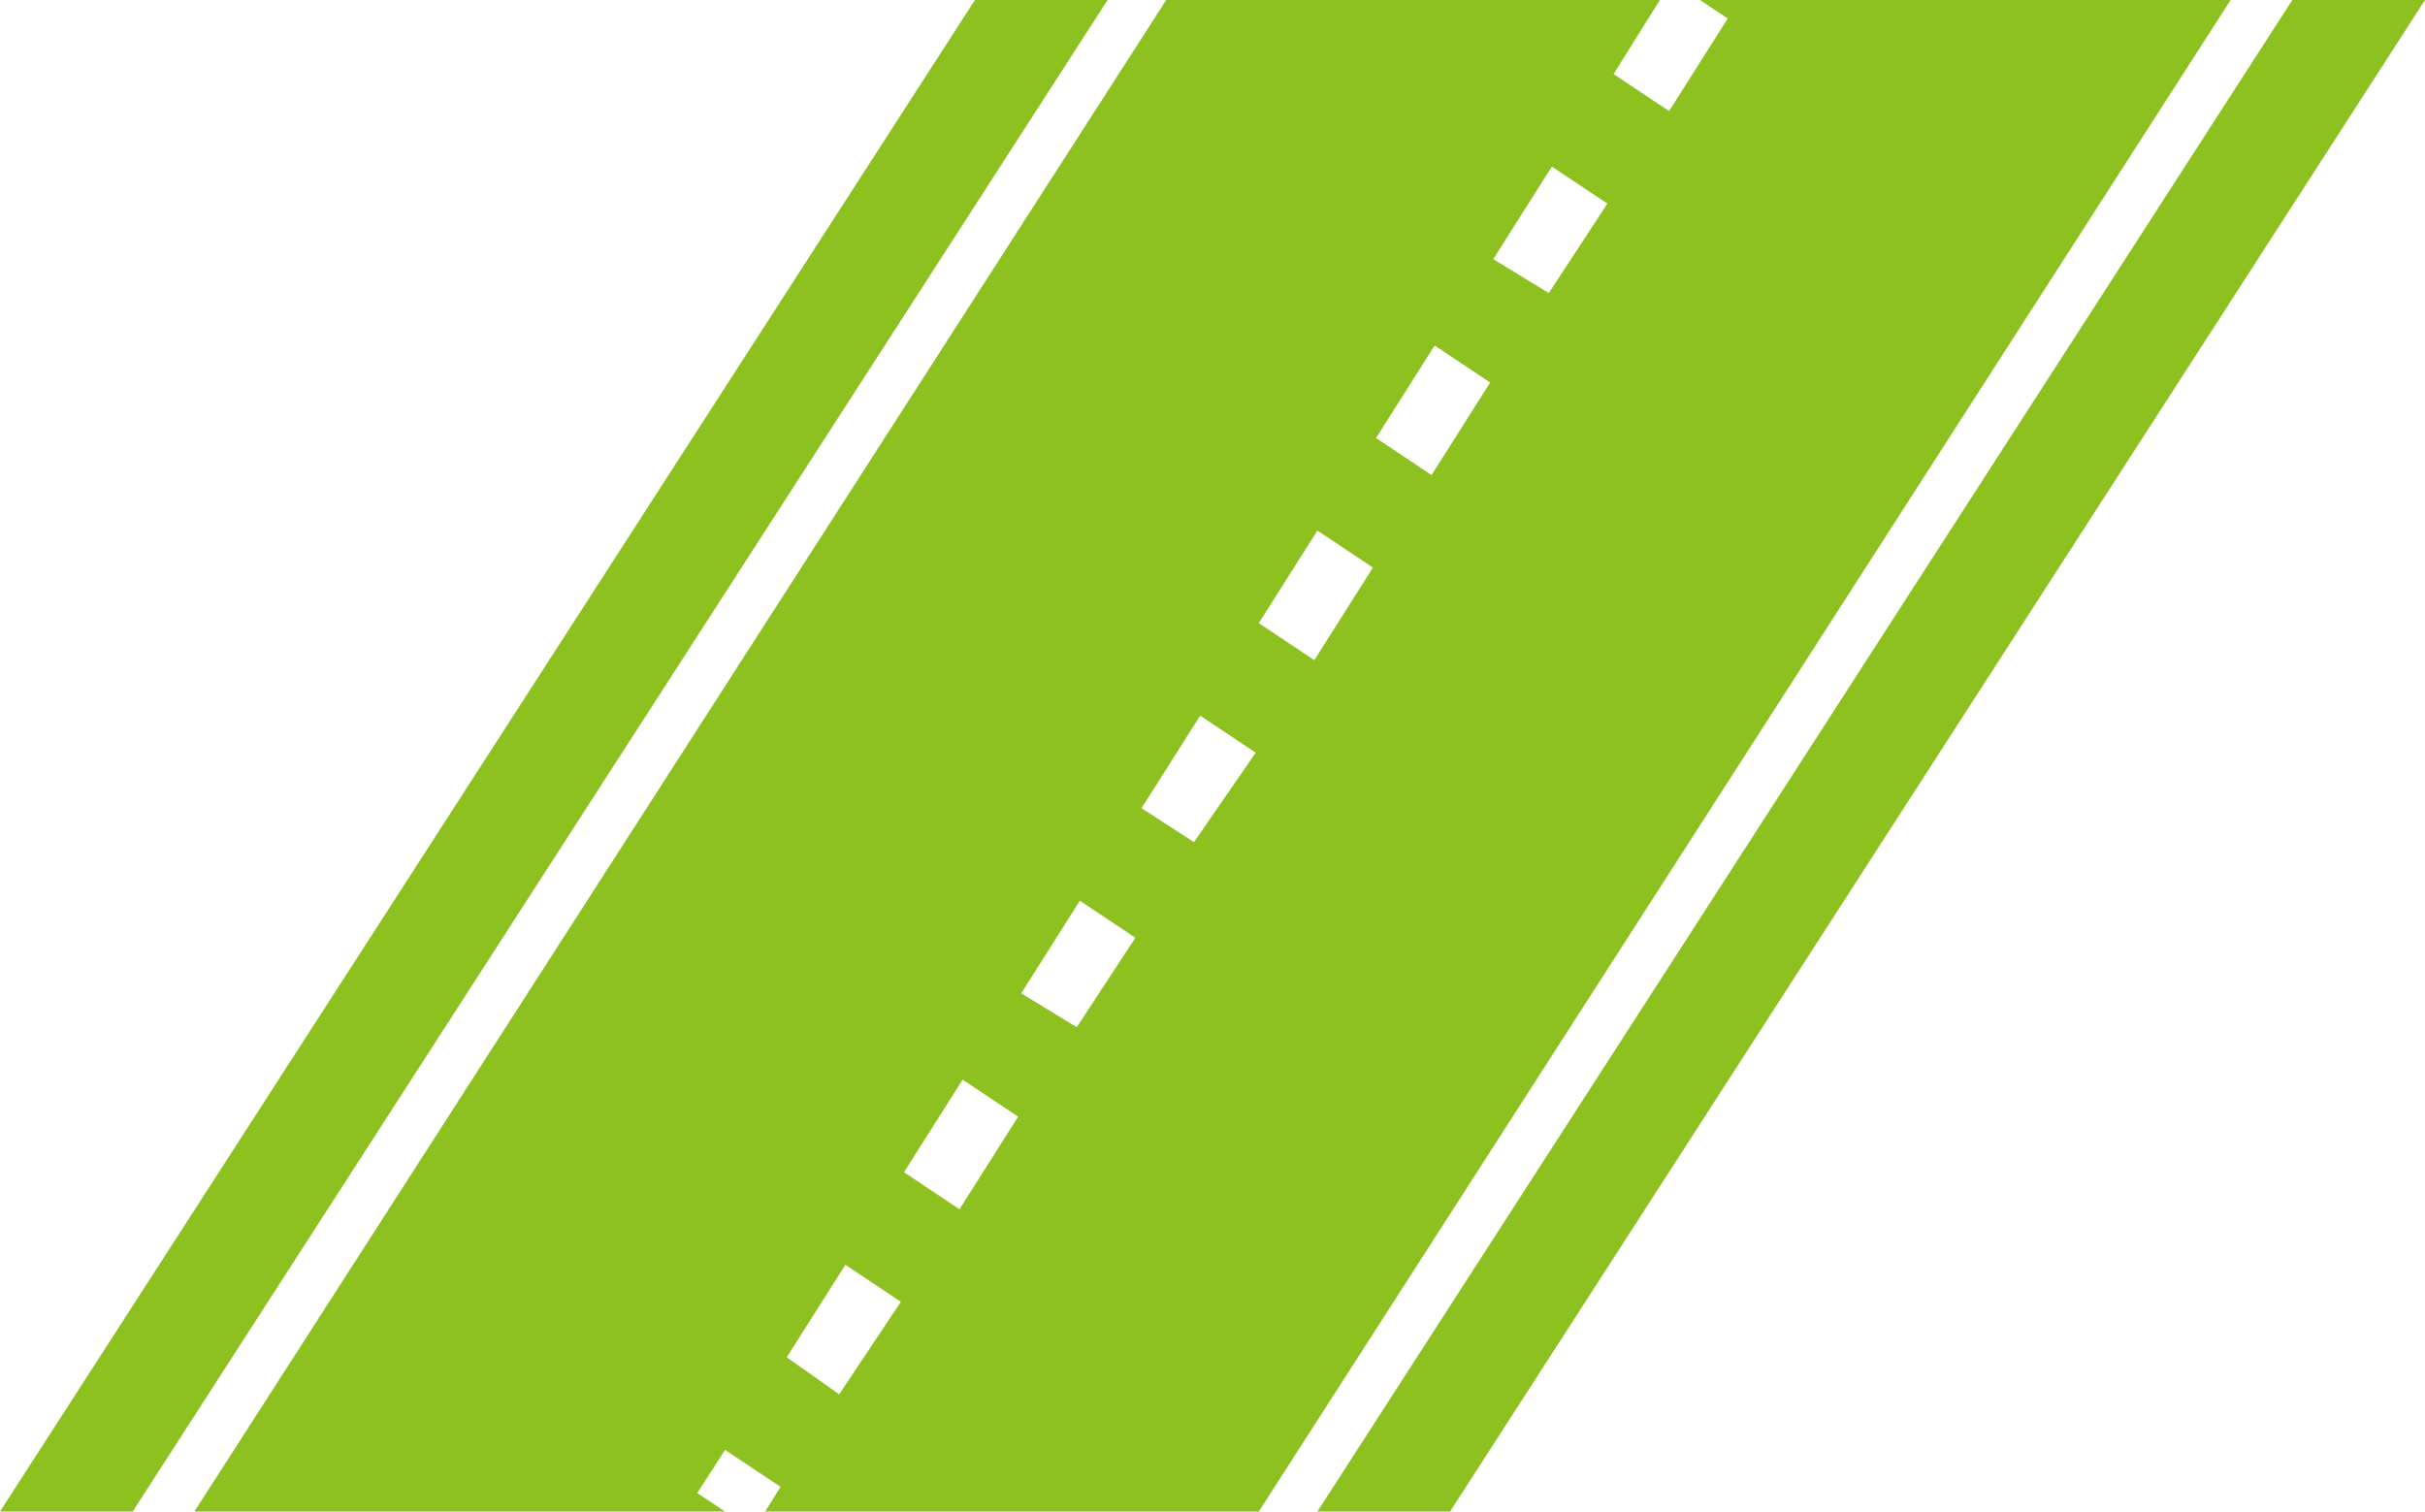
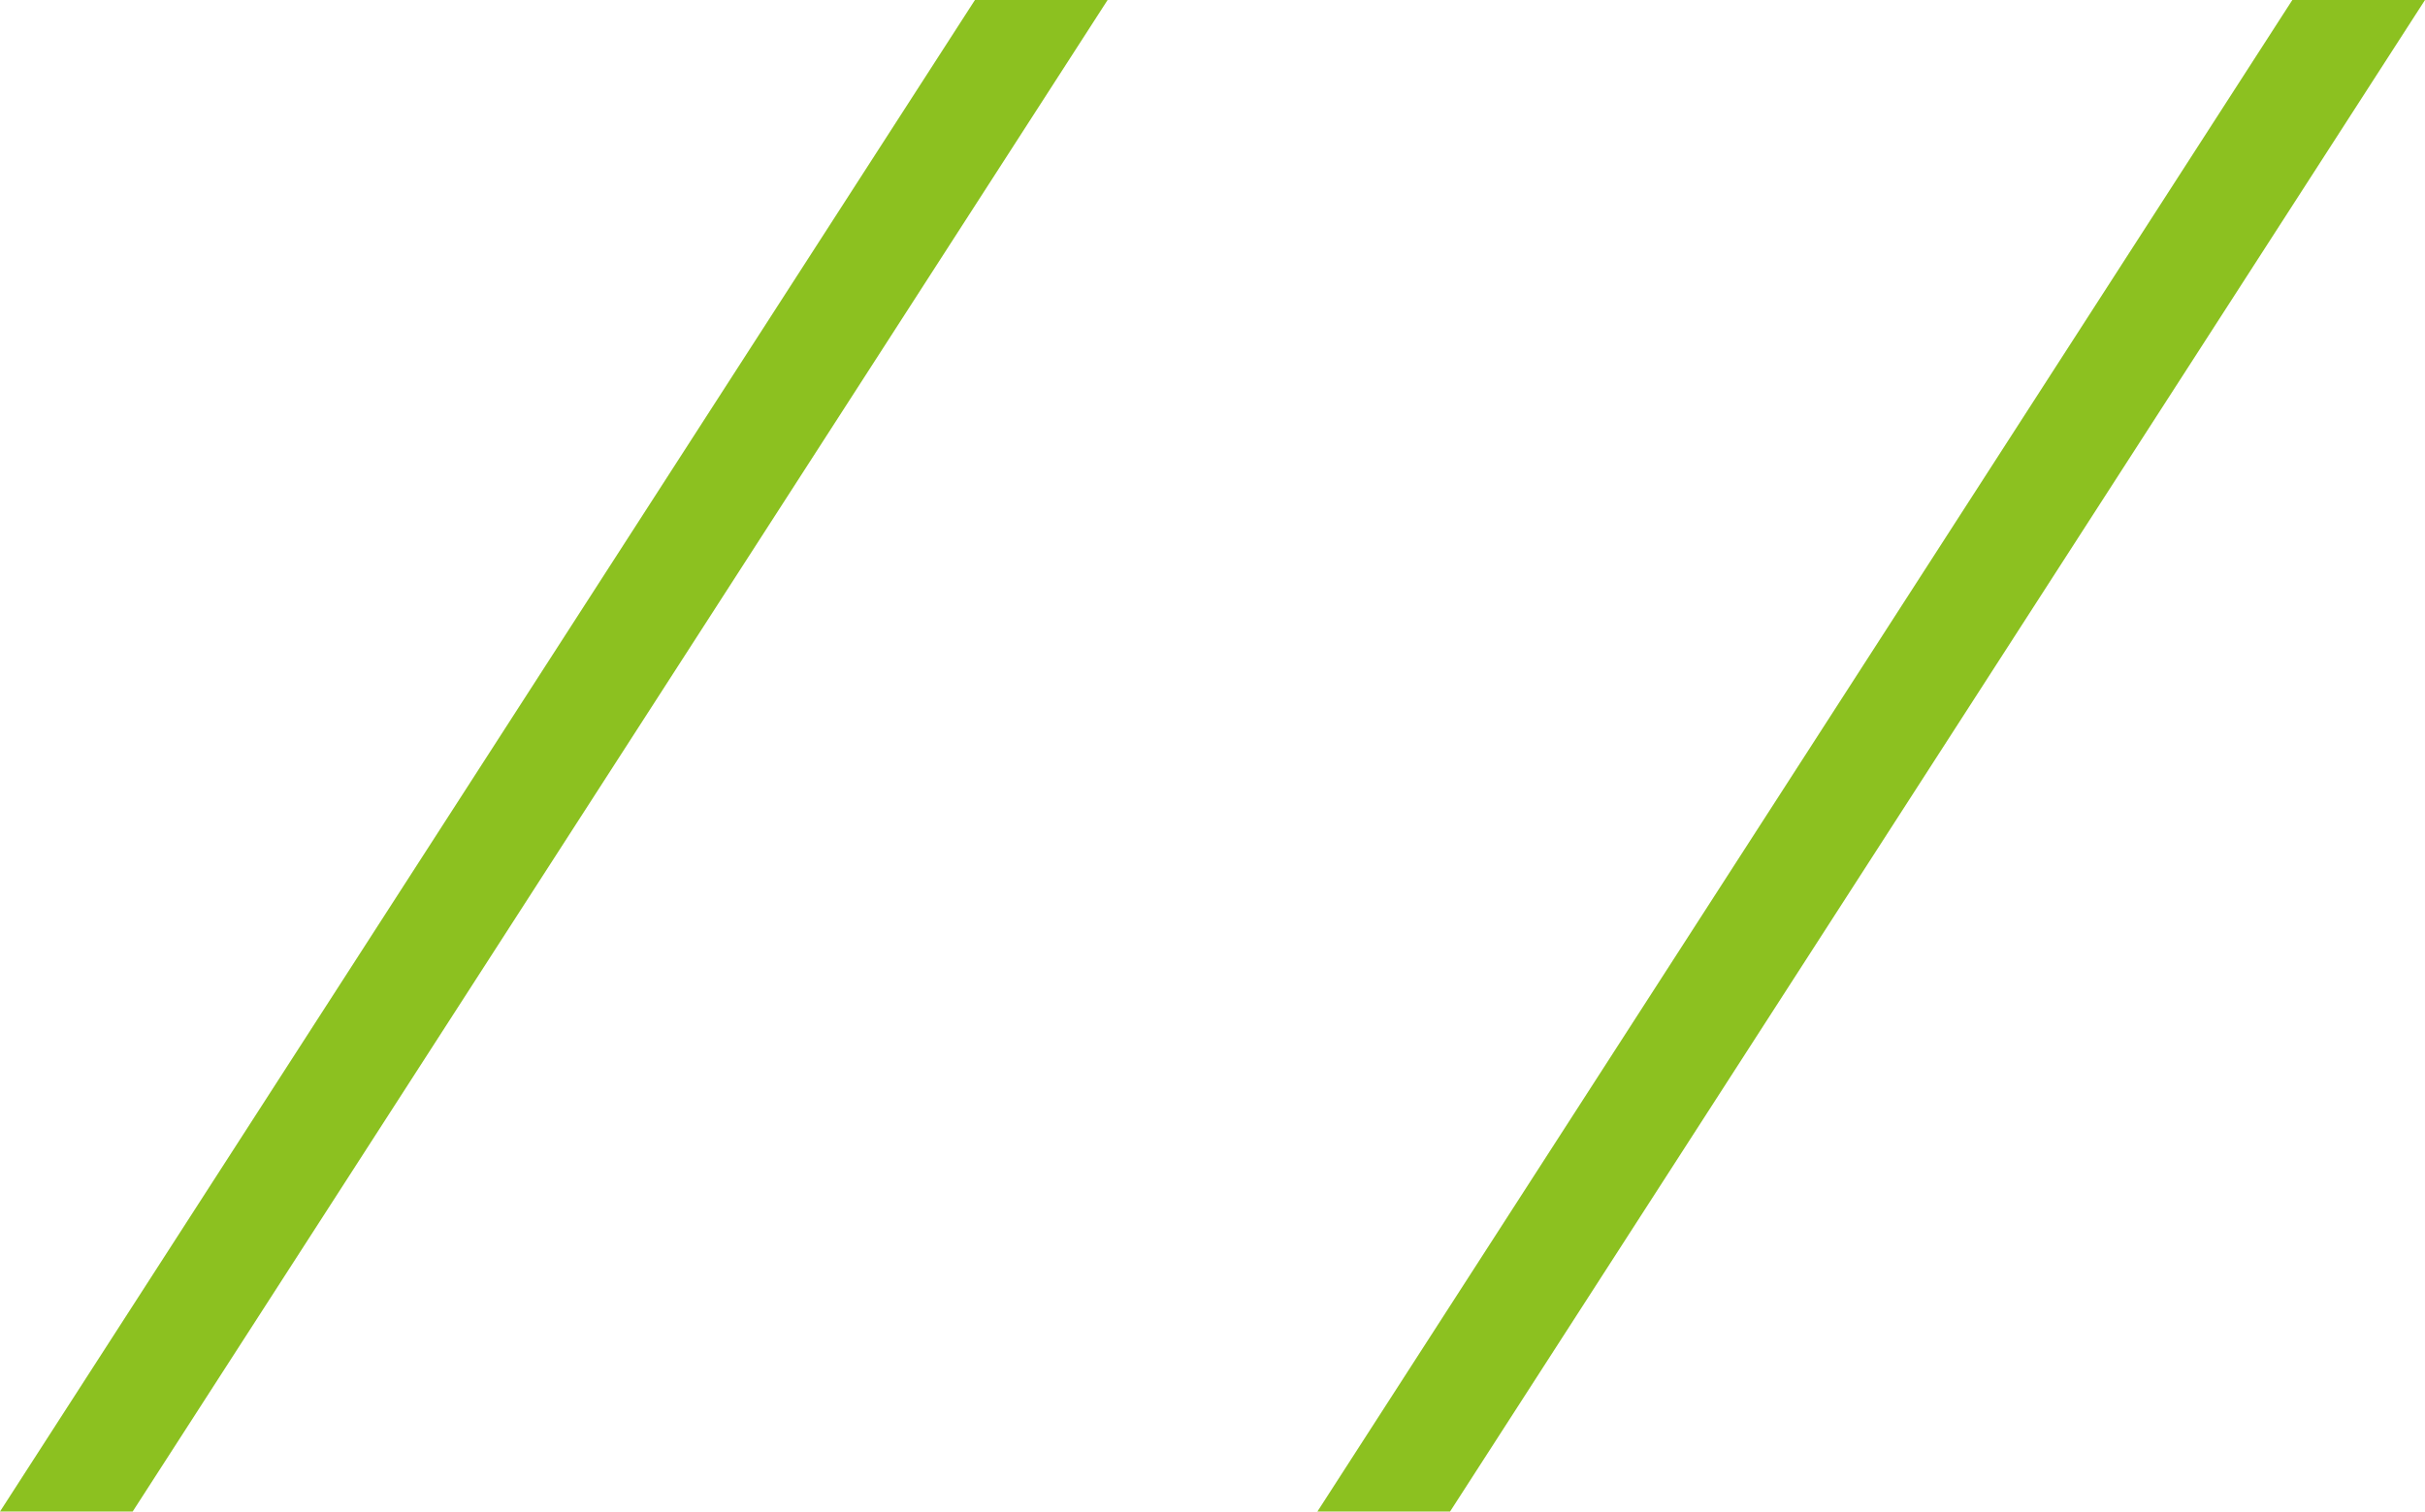
<svg xmlns="http://www.w3.org/2000/svg" version="1.1" id="レイヤー_1" x="0px" y="0px" viewBox="0 0 78.6 49" style="enable-background:new 0 0 78.6 49;" xml:space="preserve">
  <style type="text/css">
	.st0{fill:#8CC120;}
</style>
  <g>
    <g>
-       <path class="st0" d="M50.2,9.5l-1.8-1.1l1.9-3l1.8,1.2L50.2,9.5L50.2,9.5z M46.4,15.4l-1.8-1.2l1.9-3l1.8,1.2L46.4,15.4L46.4,15.4    z M42.6,21.4l-1.8-1.2l1.9-3l1.8,1.2L42.6,21.4L42.6,21.4z M38.7,27.3L37,26.2l1.9-3l1.8,1.2L38.7,27.3L38.7,27.3z M34.9,33.3    l-1.8-1.1l1.9-3l1.8,1.2L34.9,33.3L34.9,33.3z M31.1,39.2l-1.8-1.2l1.9-3l1.8,1.2L31.1,39.2L31.1,39.2z M27.2,45.2L25.5,44l1.9-3    l1.8,1.2L27.2,45.2L27.2,45.2z M55.1,0L56,0.6l-1.9,3l-1.8-1.2L53.8,0h-16L6.3,49h17.2l-0.9-0.6l0.9-1.4l1.8,1.2L24.8,49h16    L72.3,0H55.1L55.1,0z" />
      <polygon class="st0" points="31.6,0 0,49 4.3,49 35.9,0 31.6,0   " />
      <polygon class="st0" points="42.7,49 47,49 78.6,0 74.3,0 42.7,49   " />
    </g>
  </g>
  <g>
</g>
  <g>
</g>
  <g>
</g>
  <g>
</g>
  <g>
</g>
  <g>
</g>
  <g>
</g>
  <g>
</g>
  <g>
</g>
  <g>
</g>
  <g>
</g>
  <g>
</g>
  <g>
</g>
  <g>
</g>
  <g>
</g>
</svg>